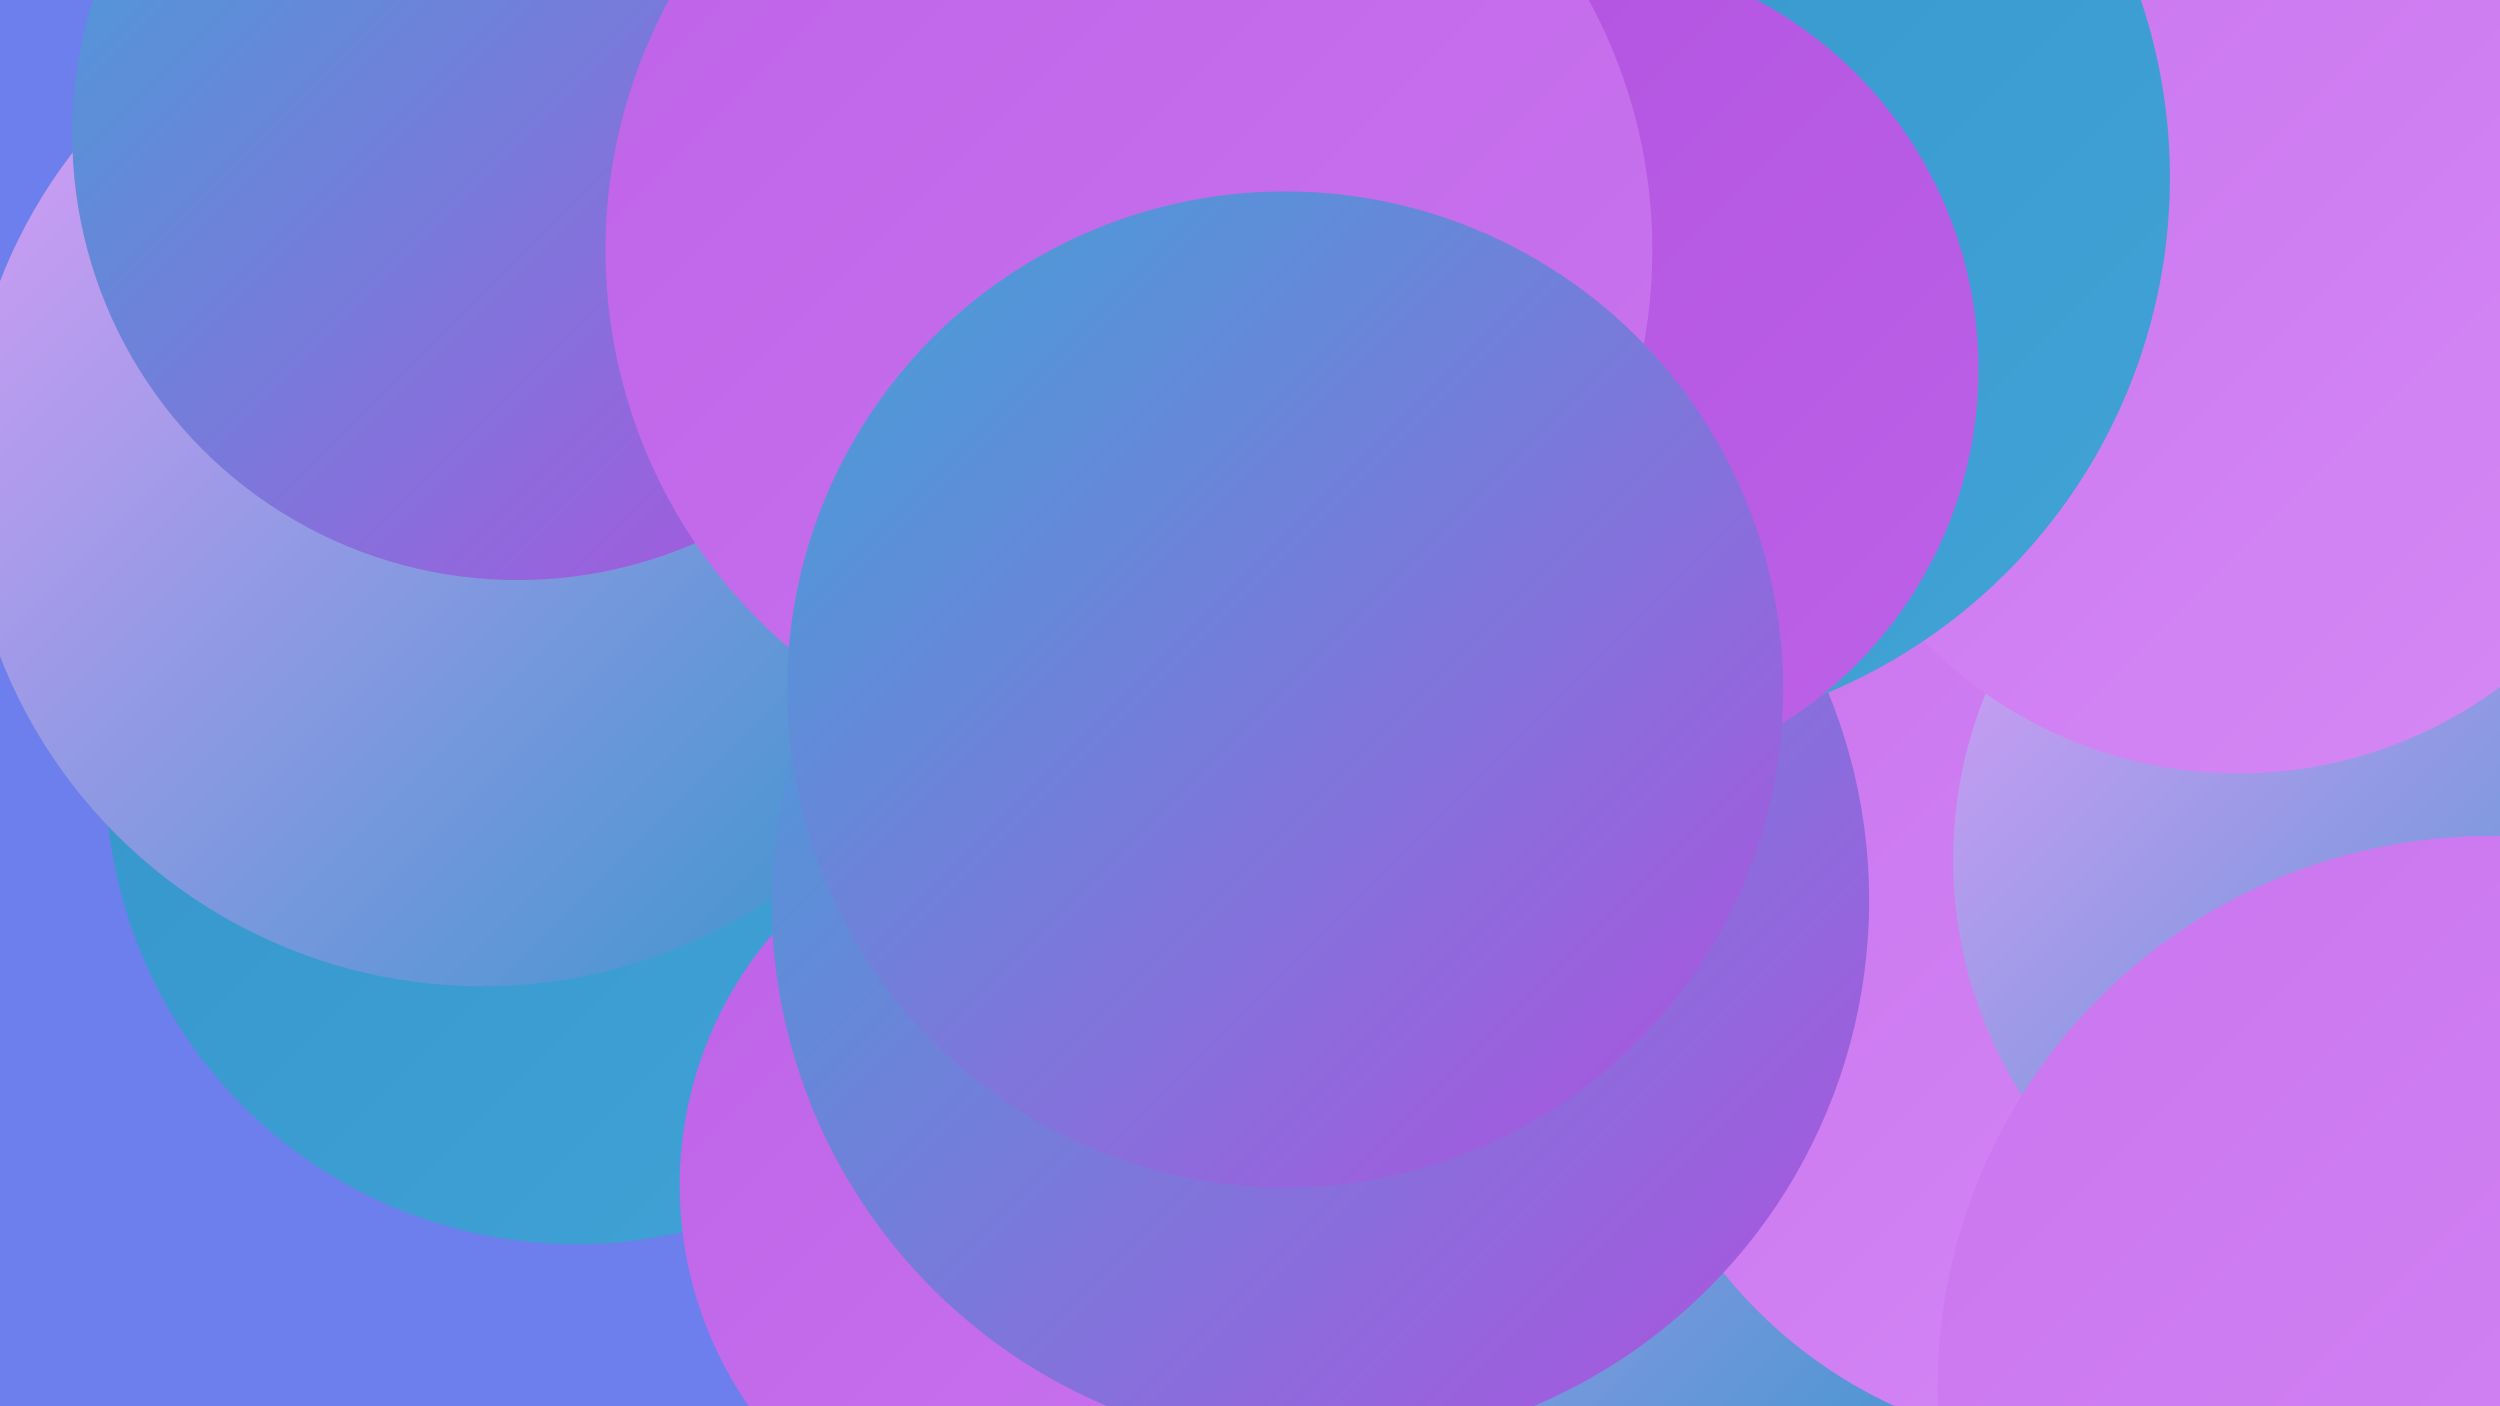
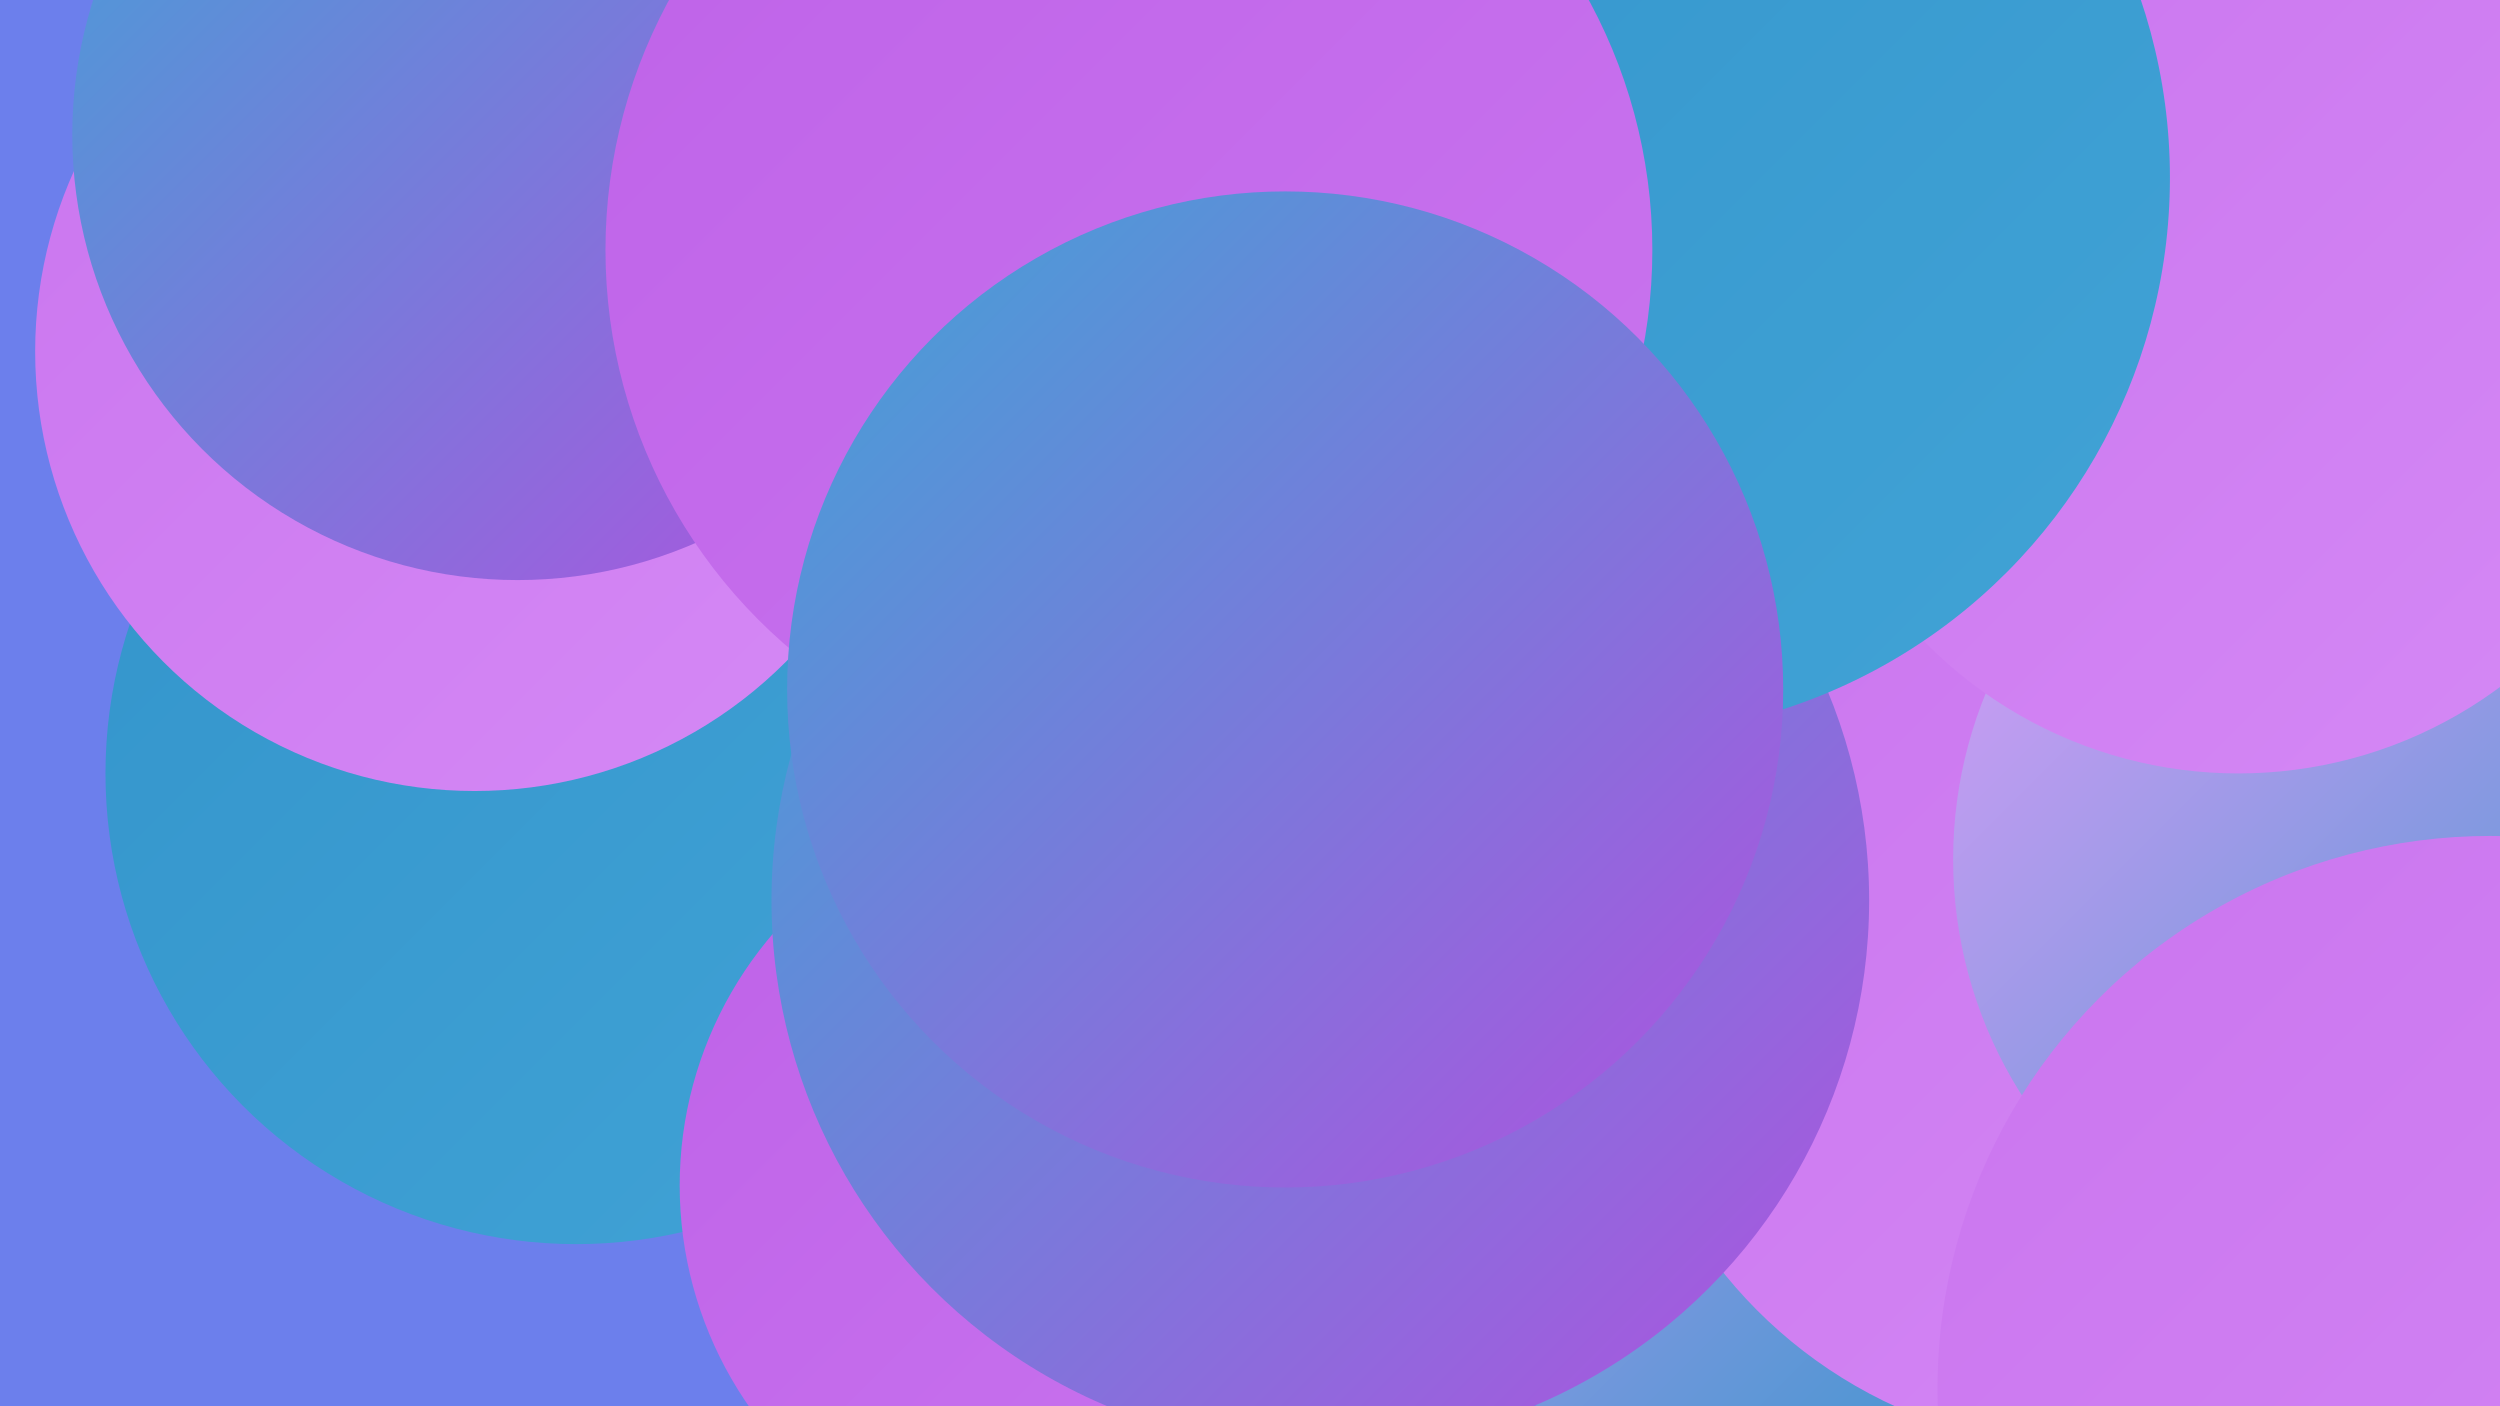
<svg xmlns="http://www.w3.org/2000/svg" width="1280" height="720">
  <defs>
    <linearGradient id="grad0" x1="0%" y1="0%" x2="100%" y2="100%">
      <stop offset="0%" style="stop-color:#3394cb;stop-opacity:1" />
      <stop offset="100%" style="stop-color:#41a3d6;stop-opacity:1" />
    </linearGradient>
    <linearGradient id="grad1" x1="0%" y1="0%" x2="100%" y2="100%">
      <stop offset="0%" style="stop-color:#41a3d6;stop-opacity:1" />
      <stop offset="100%" style="stop-color:#b051df;stop-opacity:1" />
    </linearGradient>
    <linearGradient id="grad2" x1="0%" y1="0%" x2="100%" y2="100%">
      <stop offset="0%" style="stop-color:#b051df;stop-opacity:1" />
      <stop offset="100%" style="stop-color:#be62e8;stop-opacity:1" />
    </linearGradient>
    <linearGradient id="grad3" x1="0%" y1="0%" x2="100%" y2="100%">
      <stop offset="0%" style="stop-color:#be62e8;stop-opacity:1" />
      <stop offset="100%" style="stop-color:#ca75ef;stop-opacity:1" />
    </linearGradient>
    <linearGradient id="grad4" x1="0%" y1="0%" x2="100%" y2="100%">
      <stop offset="0%" style="stop-color:#ca75ef;stop-opacity:1" />
      <stop offset="100%" style="stop-color:#d589f5;stop-opacity:1" />
    </linearGradient>
    <linearGradient id="grad5" x1="0%" y1="0%" x2="100%" y2="100%">
      <stop offset="0%" style="stop-color:#d589f5;stop-opacity:1" />
      <stop offset="100%" style="stop-color:#e09ef9;stop-opacity:1" />
    </linearGradient>
    <linearGradient id="grad6" x1="0%" y1="0%" x2="100%" y2="100%">
      <stop offset="0%" style="stop-color:#e09ef9;stop-opacity:1" />
      <stop offset="100%" style="stop-color:#3394cb;stop-opacity:1" />
    </linearGradient>
  </defs>
  <rect width="1280" height="720" fill="#6c7fec" />
  <circle cx="295" cy="396" r="241" fill="url(#grad0)" />
  <circle cx="243" cy="180" r="225" fill="url(#grad4)" />
  <circle cx="937" cy="419" r="215" fill="url(#grad1)" />
-   <circle cx="799" cy="649" r="234" fill="url(#grad0)" />
  <circle cx="880" cy="514" r="226" fill="url(#grad6)" />
  <circle cx="546" cy="607" r="198" fill="url(#grad3)" />
  <circle cx="784" cy="256" r="243" fill="url(#grad6)" />
  <circle cx="1071" cy="500" r="242" fill="url(#grad4)" />
  <circle cx="715" cy="47" r="188" fill="url(#grad5)" />
  <circle cx="645" cy="344" r="233" fill="url(#grad3)" />
-   <circle cx="247" cy="240" r="265" fill="url(#grad6)" />
  <circle cx="676" cy="461" r="281" fill="url(#grad1)" />
  <circle cx="1225" cy="440" r="225" fill="url(#grad6)" />
  <circle cx="265" cy="69" r="228" fill="url(#grad1)" />
  <circle cx="1146" cy="171" r="225" fill="url(#grad4)" />
  <circle cx="825" cy="91" r="286" fill="url(#grad0)" />
  <circle cx="1275" cy="711" r="283" fill="url(#grad4)" />
-   <circle cx="799" cy="189" r="214" fill="url(#grad2)" />
  <circle cx="578" cy="128" r="268" fill="url(#grad3)" />
  <circle cx="658" cy="353" r="255" fill="url(#grad1)" />
</svg>